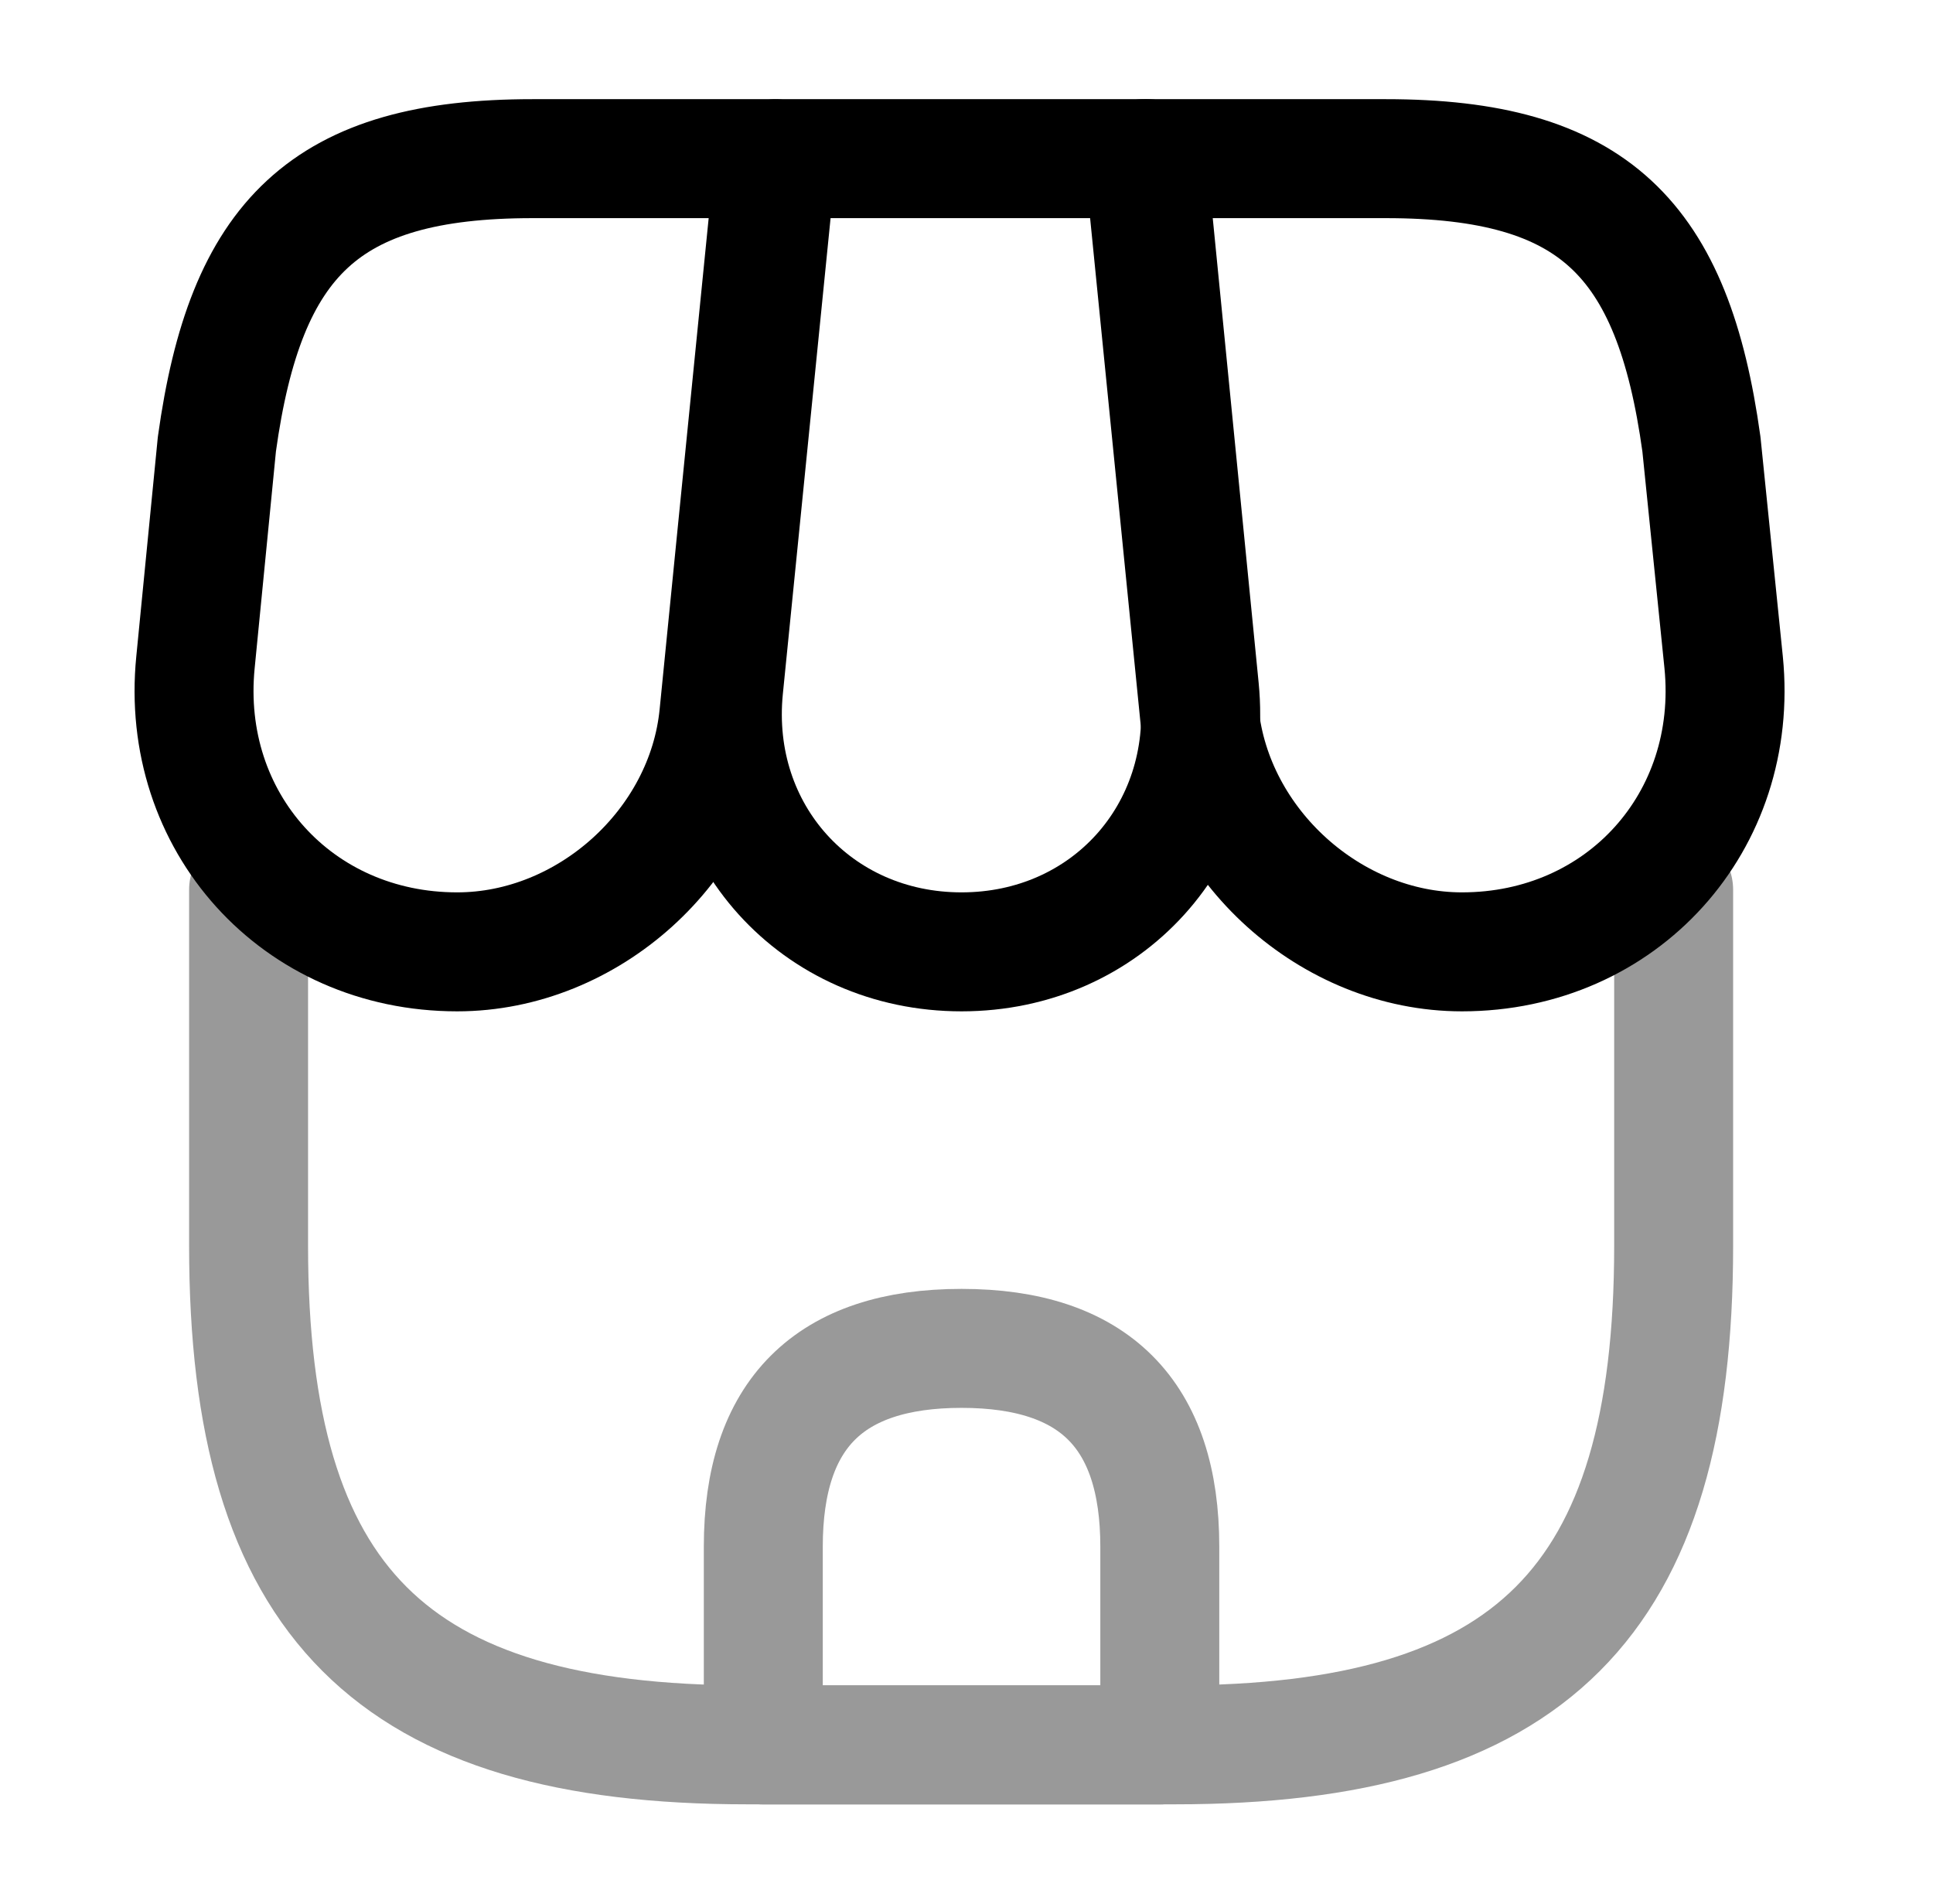
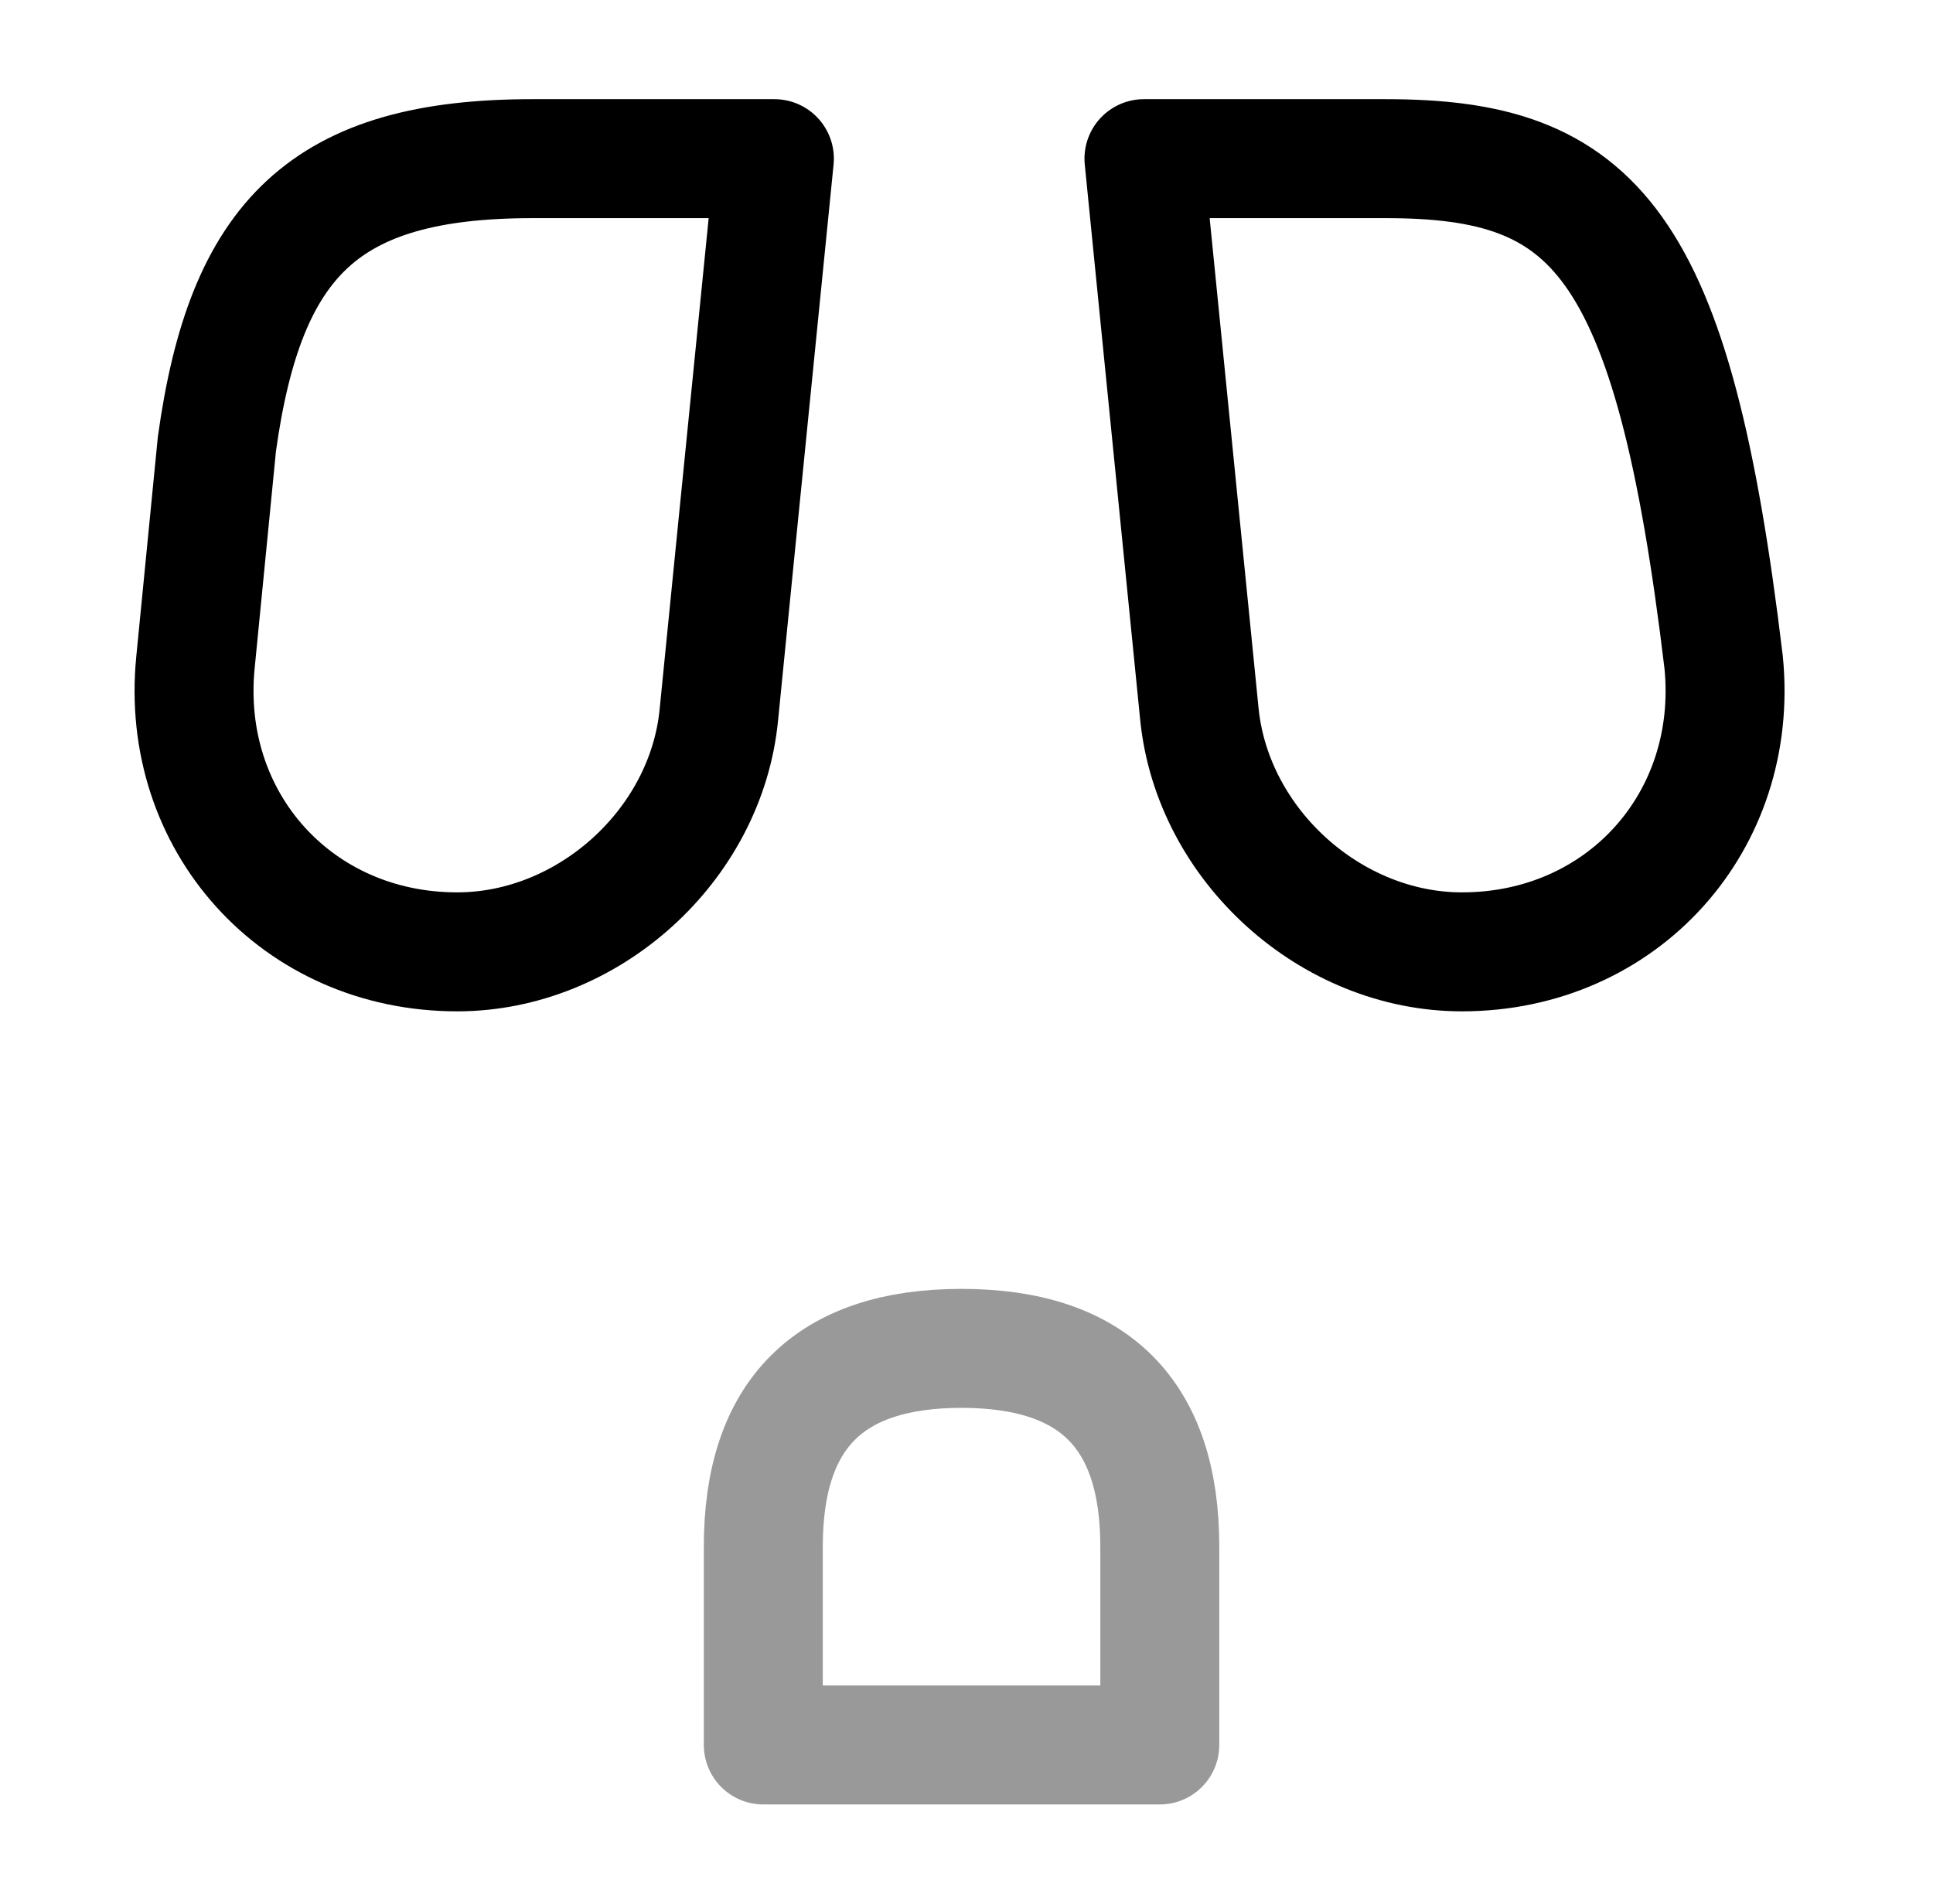
<svg xmlns="http://www.w3.org/2000/svg" width="65" height="64" viewBox="0 0 65 64" fill="none">
-   <path d="M32.333 32.001C37.213 32.001 40.813 28.027 40.333 23.147L38.573 5.334H26.12L24.333 23.147C23.853 28.027 27.453 32.001 32.333 32.001Z" stroke="black" stroke-width="4" stroke-linecap="round" stroke-linejoin="round" />
-   <path d="M49.16 32.001C54.547 32.001 58.493 27.627 57.96 22.267L57.213 14.934C56.253 8.001 53.587 5.334 46.6 5.334H38.467L40.333 24.027C40.787 28.427 44.76 32.001 49.16 32.001Z" stroke="black" stroke-width="4" stroke-linecap="round" stroke-linejoin="round" />
+   <path d="M49.16 32.001C54.547 32.001 58.493 27.627 57.96 22.267C56.253 8.001 53.587 5.334 46.6 5.334H38.467L40.333 24.027C40.787 28.427 44.76 32.001 49.16 32.001Z" stroke="black" stroke-width="4" stroke-linecap="round" stroke-linejoin="round" />
  <path d="M15.373 32.001C19.773 32.001 23.747 28.427 24.173 24.027L24.76 18.134L26.04 5.334H17.907C10.92 5.334 8.253 8.001 7.293 14.934L6.573 22.267C6.04 27.627 9.987 32.001 15.373 32.001Z" stroke="black" stroke-width="4" stroke-linecap="round" stroke-linejoin="round" />
  <g opacity="0.4">
-     <path d="M8.359 29.914V41.887C8.359 53.861 13.159 58.661 25.133 58.661H39.506C51.479 58.661 56.279 53.861 56.279 41.887V29.914" stroke="black" stroke-width="4" stroke-linecap="round" stroke-linejoin="round" />
    <path d="M32.333 45.332C27.88 45.332 25.667 47.545 25.667 51.999V58.665H39V51.999C39 47.545 36.787 45.332 32.333 45.332Z" stroke="black" stroke-width="4" stroke-linecap="round" stroke-linejoin="round" />
  </g>
</svg>